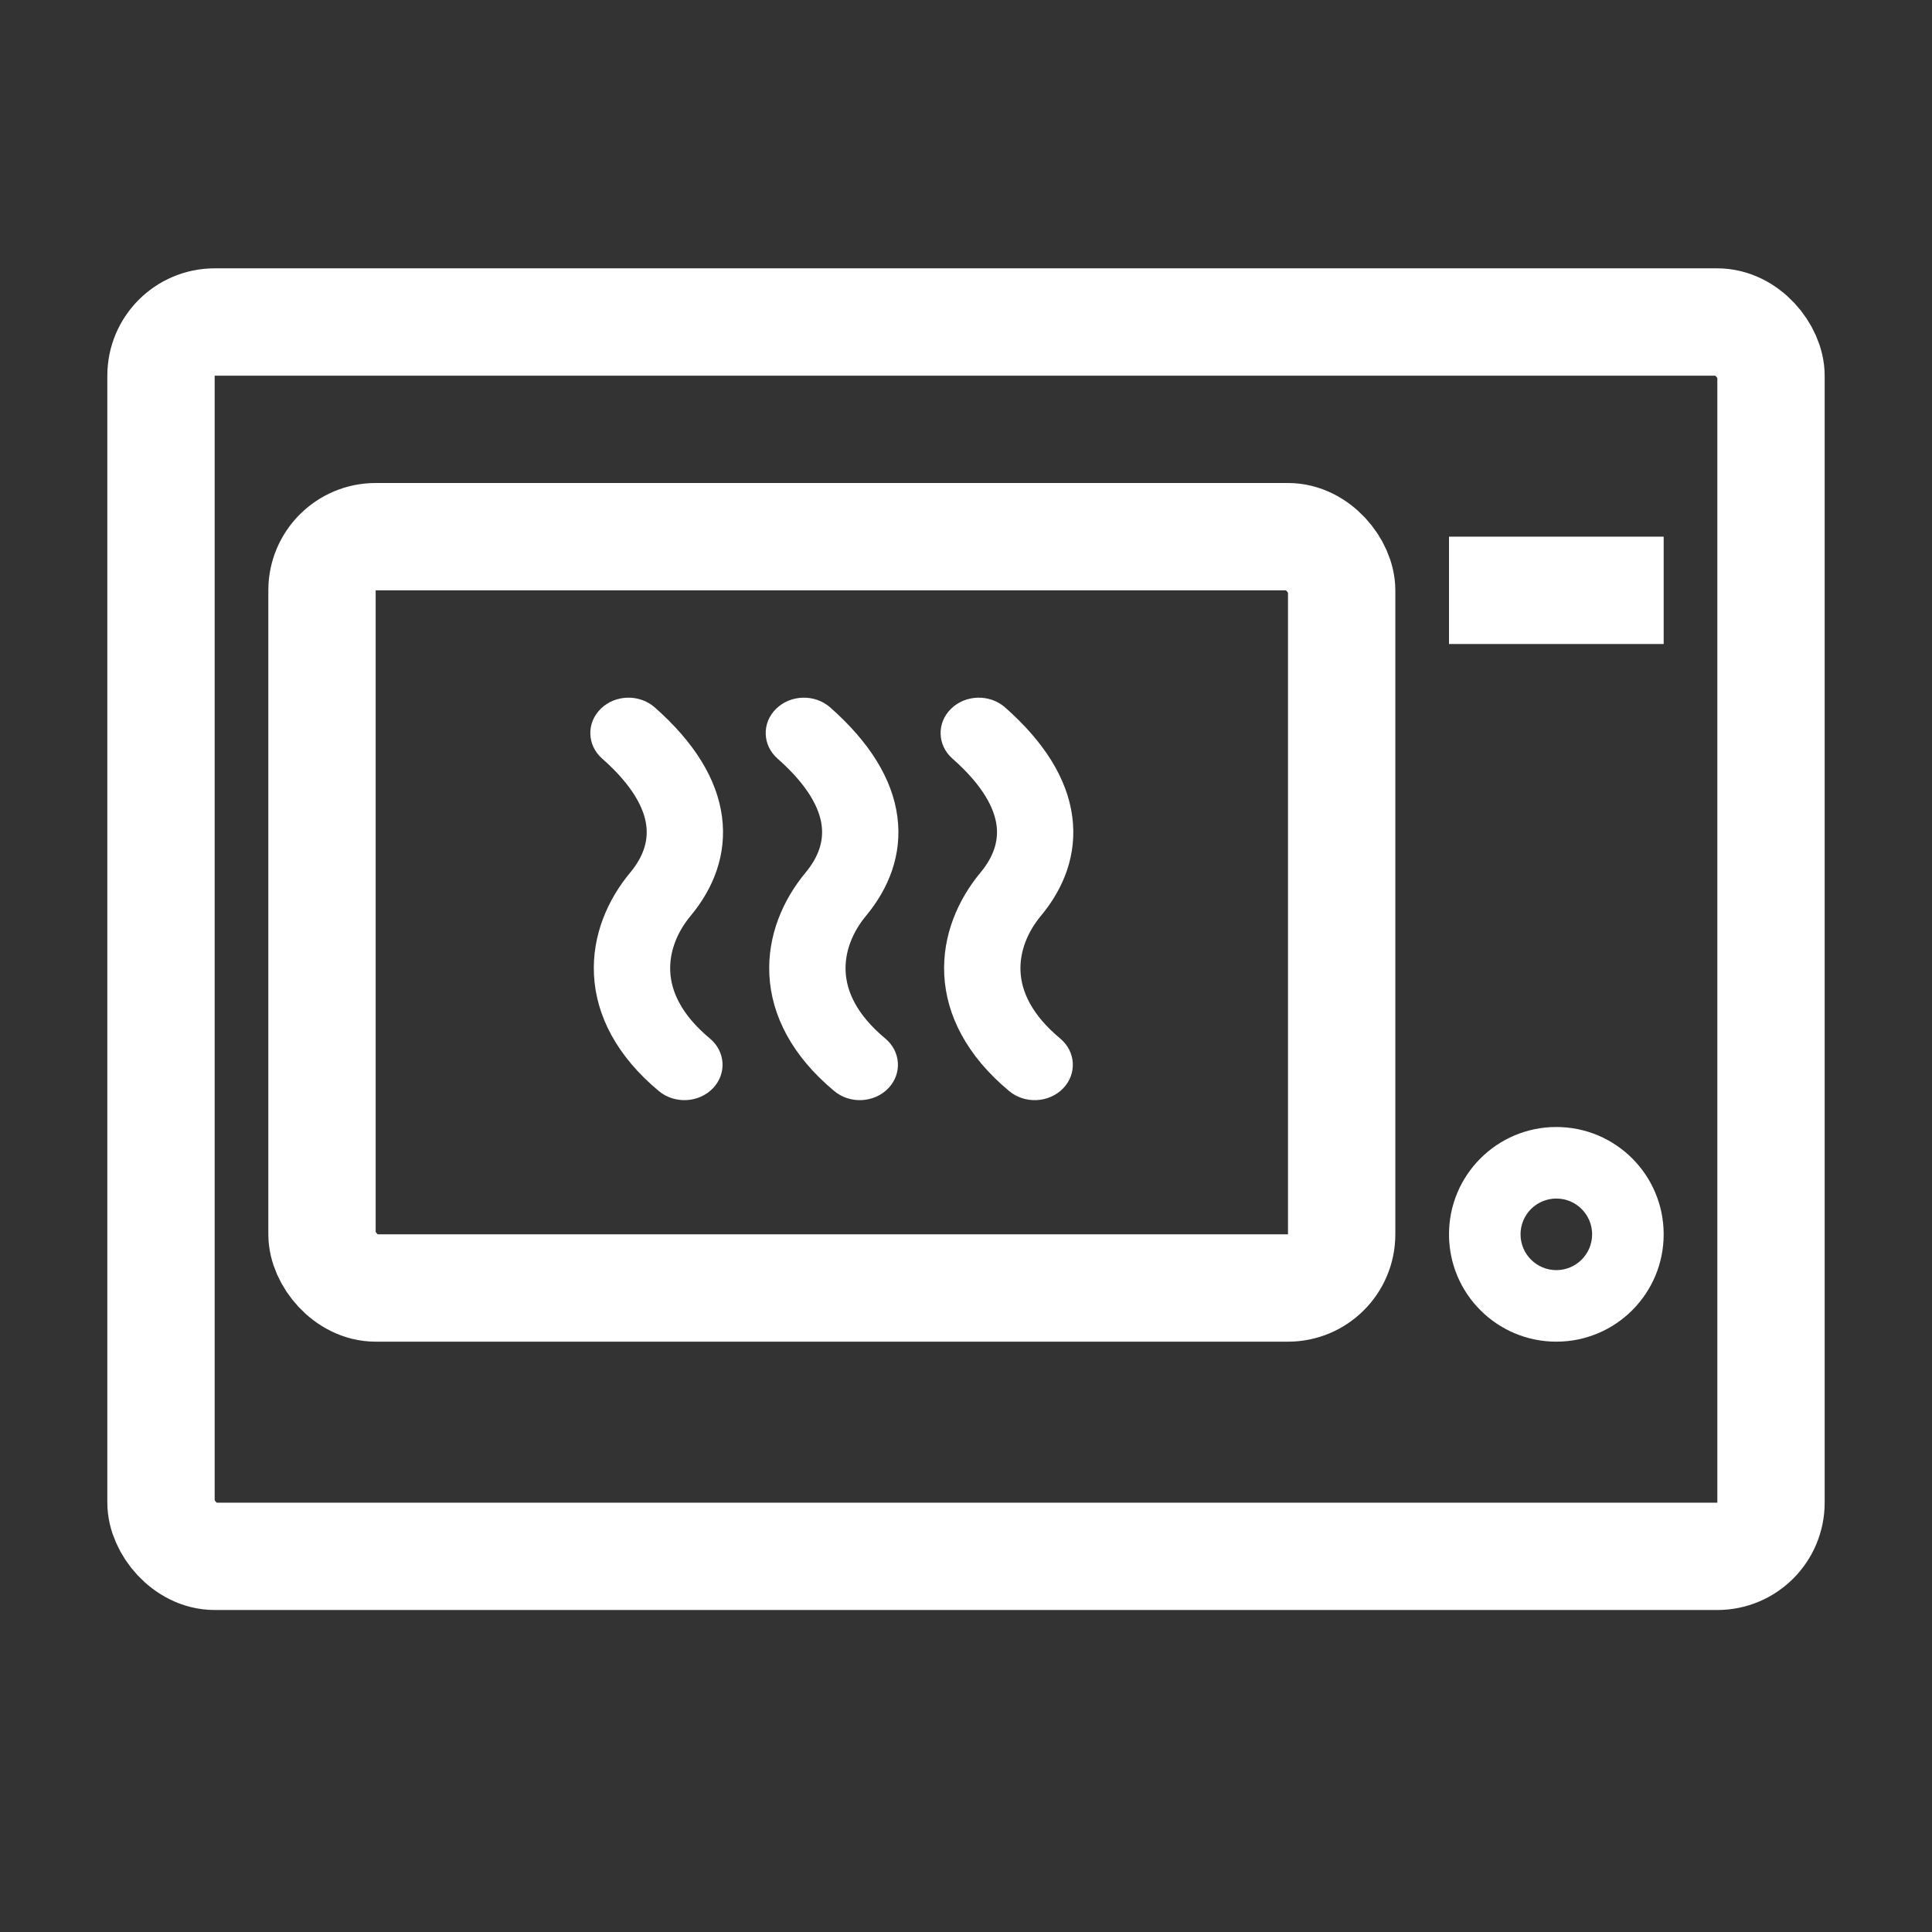
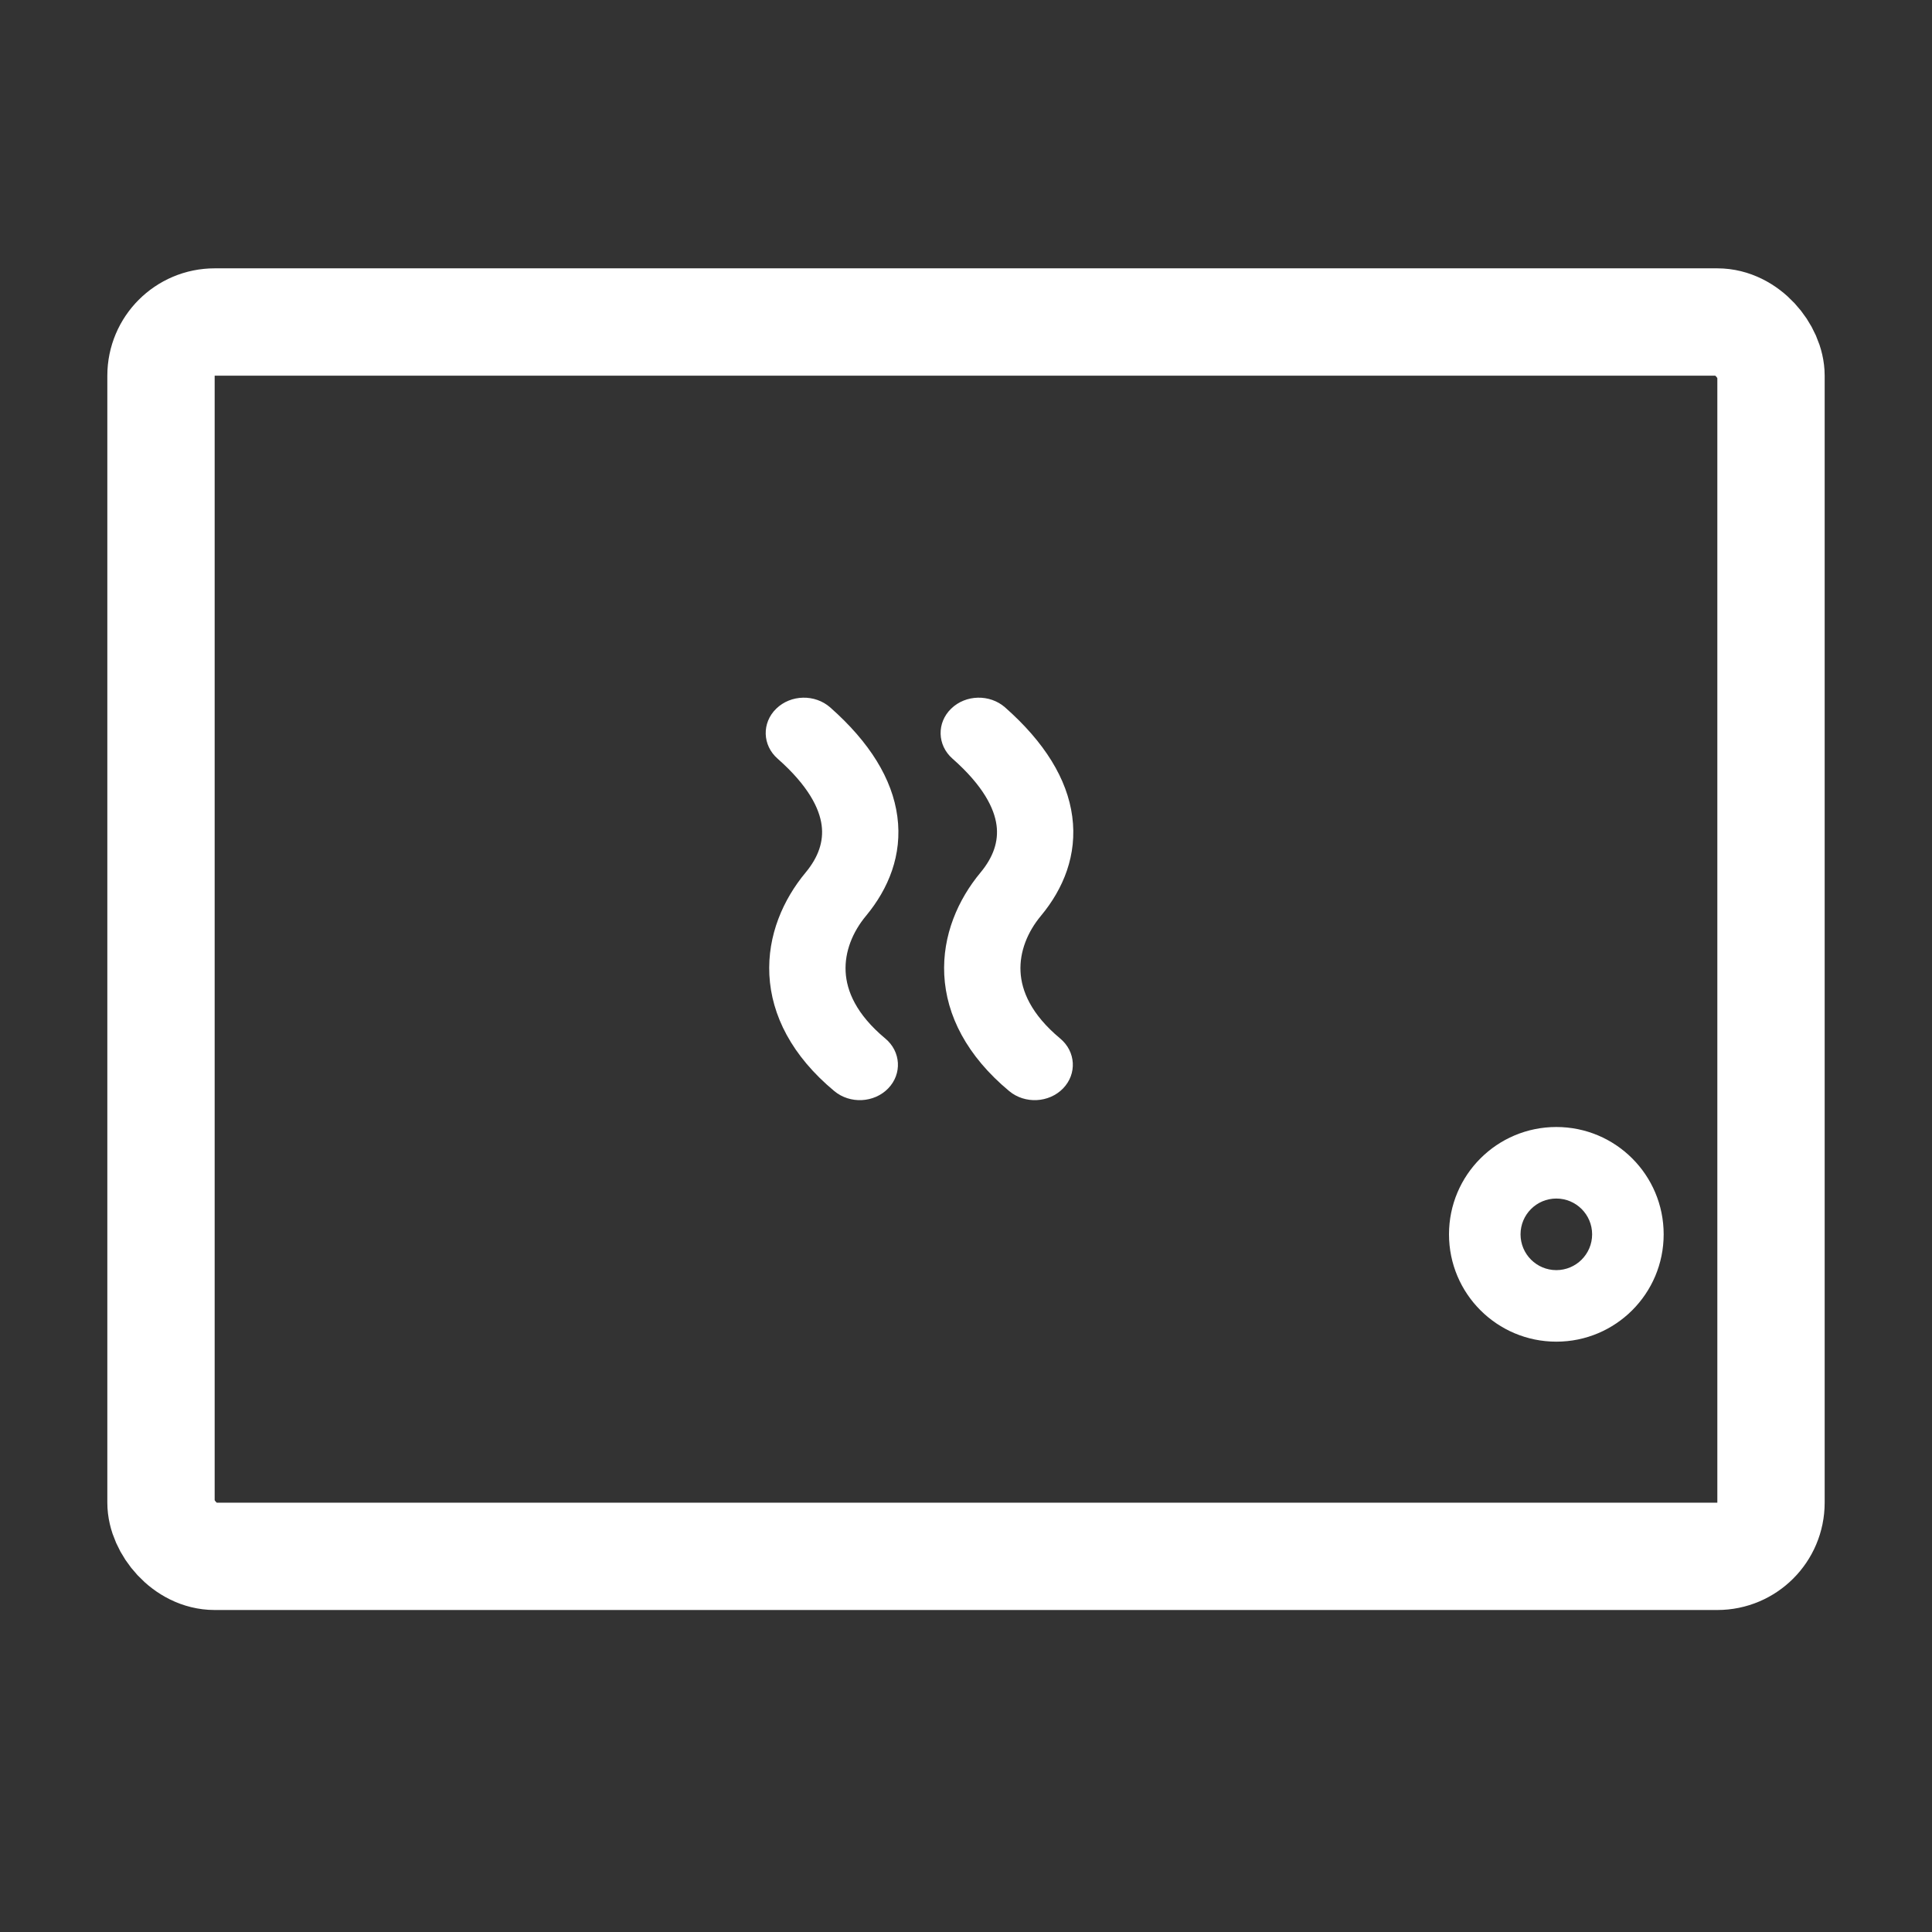
<svg xmlns="http://www.w3.org/2000/svg" width="36" height="36" viewBox="0 0 36 36" fill="none">
  <rect x="0" y="0" width="36" height="36" fill="#333333" stroke="none" />
  <rect x="3" y="6" width="30" height="23" rx="1" stroke="white" stroke-width="2" />
-   <rect x="6" y="10" width="19" height="14" rx="1" stroke="white" stroke-width="2" />
  <path d="M15.47 13.182C15.185 12.931 14.735 12.941 14.464 13.205C14.193 13.468 14.204 13.886 14.489 14.136C15.067 14.646 15.269 15.067 15.31 15.377C15.35 15.678 15.251 15.97 15.011 16.259C14.594 16.76 14.299 17.427 14.336 18.167C14.375 18.921 14.756 19.674 15.546 20.331C15.838 20.574 16.287 20.552 16.55 20.281C16.812 20.01 16.788 19.594 16.496 19.351C15.951 18.897 15.775 18.462 15.757 18.105C15.738 17.733 15.887 17.365 16.138 17.064C16.556 16.56 16.816 15.93 16.721 15.216C16.628 14.513 16.203 13.829 15.47 13.182Z" fill="white" />
-   <path d="M11.196 13.205C11.467 12.941 11.917 12.931 12.201 13.182C12.935 13.829 13.36 14.513 13.453 15.216C13.548 15.93 13.289 16.56 12.87 17.064C12.619 17.365 12.47 17.733 12.489 18.105C12.507 18.462 12.683 18.897 13.228 19.351C13.52 19.594 13.544 20.01 13.282 20.281C13.019 20.552 12.57 20.574 12.277 20.331C11.488 19.674 11.107 18.921 11.068 18.167C11.03 17.427 11.326 16.76 11.743 16.259C11.983 15.97 12.082 15.678 12.042 15.377C12.001 15.067 11.799 14.646 11.221 14.136C10.936 13.886 10.925 13.468 11.196 13.205Z" fill="white" />
  <path d="M18.729 13.182C18.444 12.931 17.994 12.941 17.723 13.205C17.452 13.468 17.463 13.886 17.748 14.136C18.326 14.646 18.528 15.067 18.569 15.377C18.609 15.678 18.51 15.97 18.27 16.259C17.853 16.76 17.558 17.427 17.595 18.167C17.634 18.921 18.015 19.674 18.805 20.331C19.097 20.574 19.546 20.552 19.809 20.281C20.071 20.01 20.047 19.594 19.755 19.351C19.21 18.897 19.034 18.462 19.016 18.105C18.997 17.733 19.146 17.365 19.397 17.064C19.816 16.56 20.075 15.93 19.98 15.216C19.887 14.513 19.462 13.829 18.729 13.182Z" fill="white" />
-   <path d="M27 10H31V12H27V10Z" fill="white" />
  <path fill-rule="evenodd" clip-rule="evenodd" d="M29 25C30.105 25 31 24.105 31 23C31 21.895 30.105 21 29 21C27.895 21 27 21.895 27 23C27 24.105 27.895 25 29 25ZM29 22.333C28.632 22.333 28.333 22.632 28.333 23C28.333 23.368 28.632 23.667 29 23.667C29.368 23.667 29.667 23.368 29.667 23C29.667 22.632 29.368 22.333 29 22.333Z" fill="white" />
</svg>